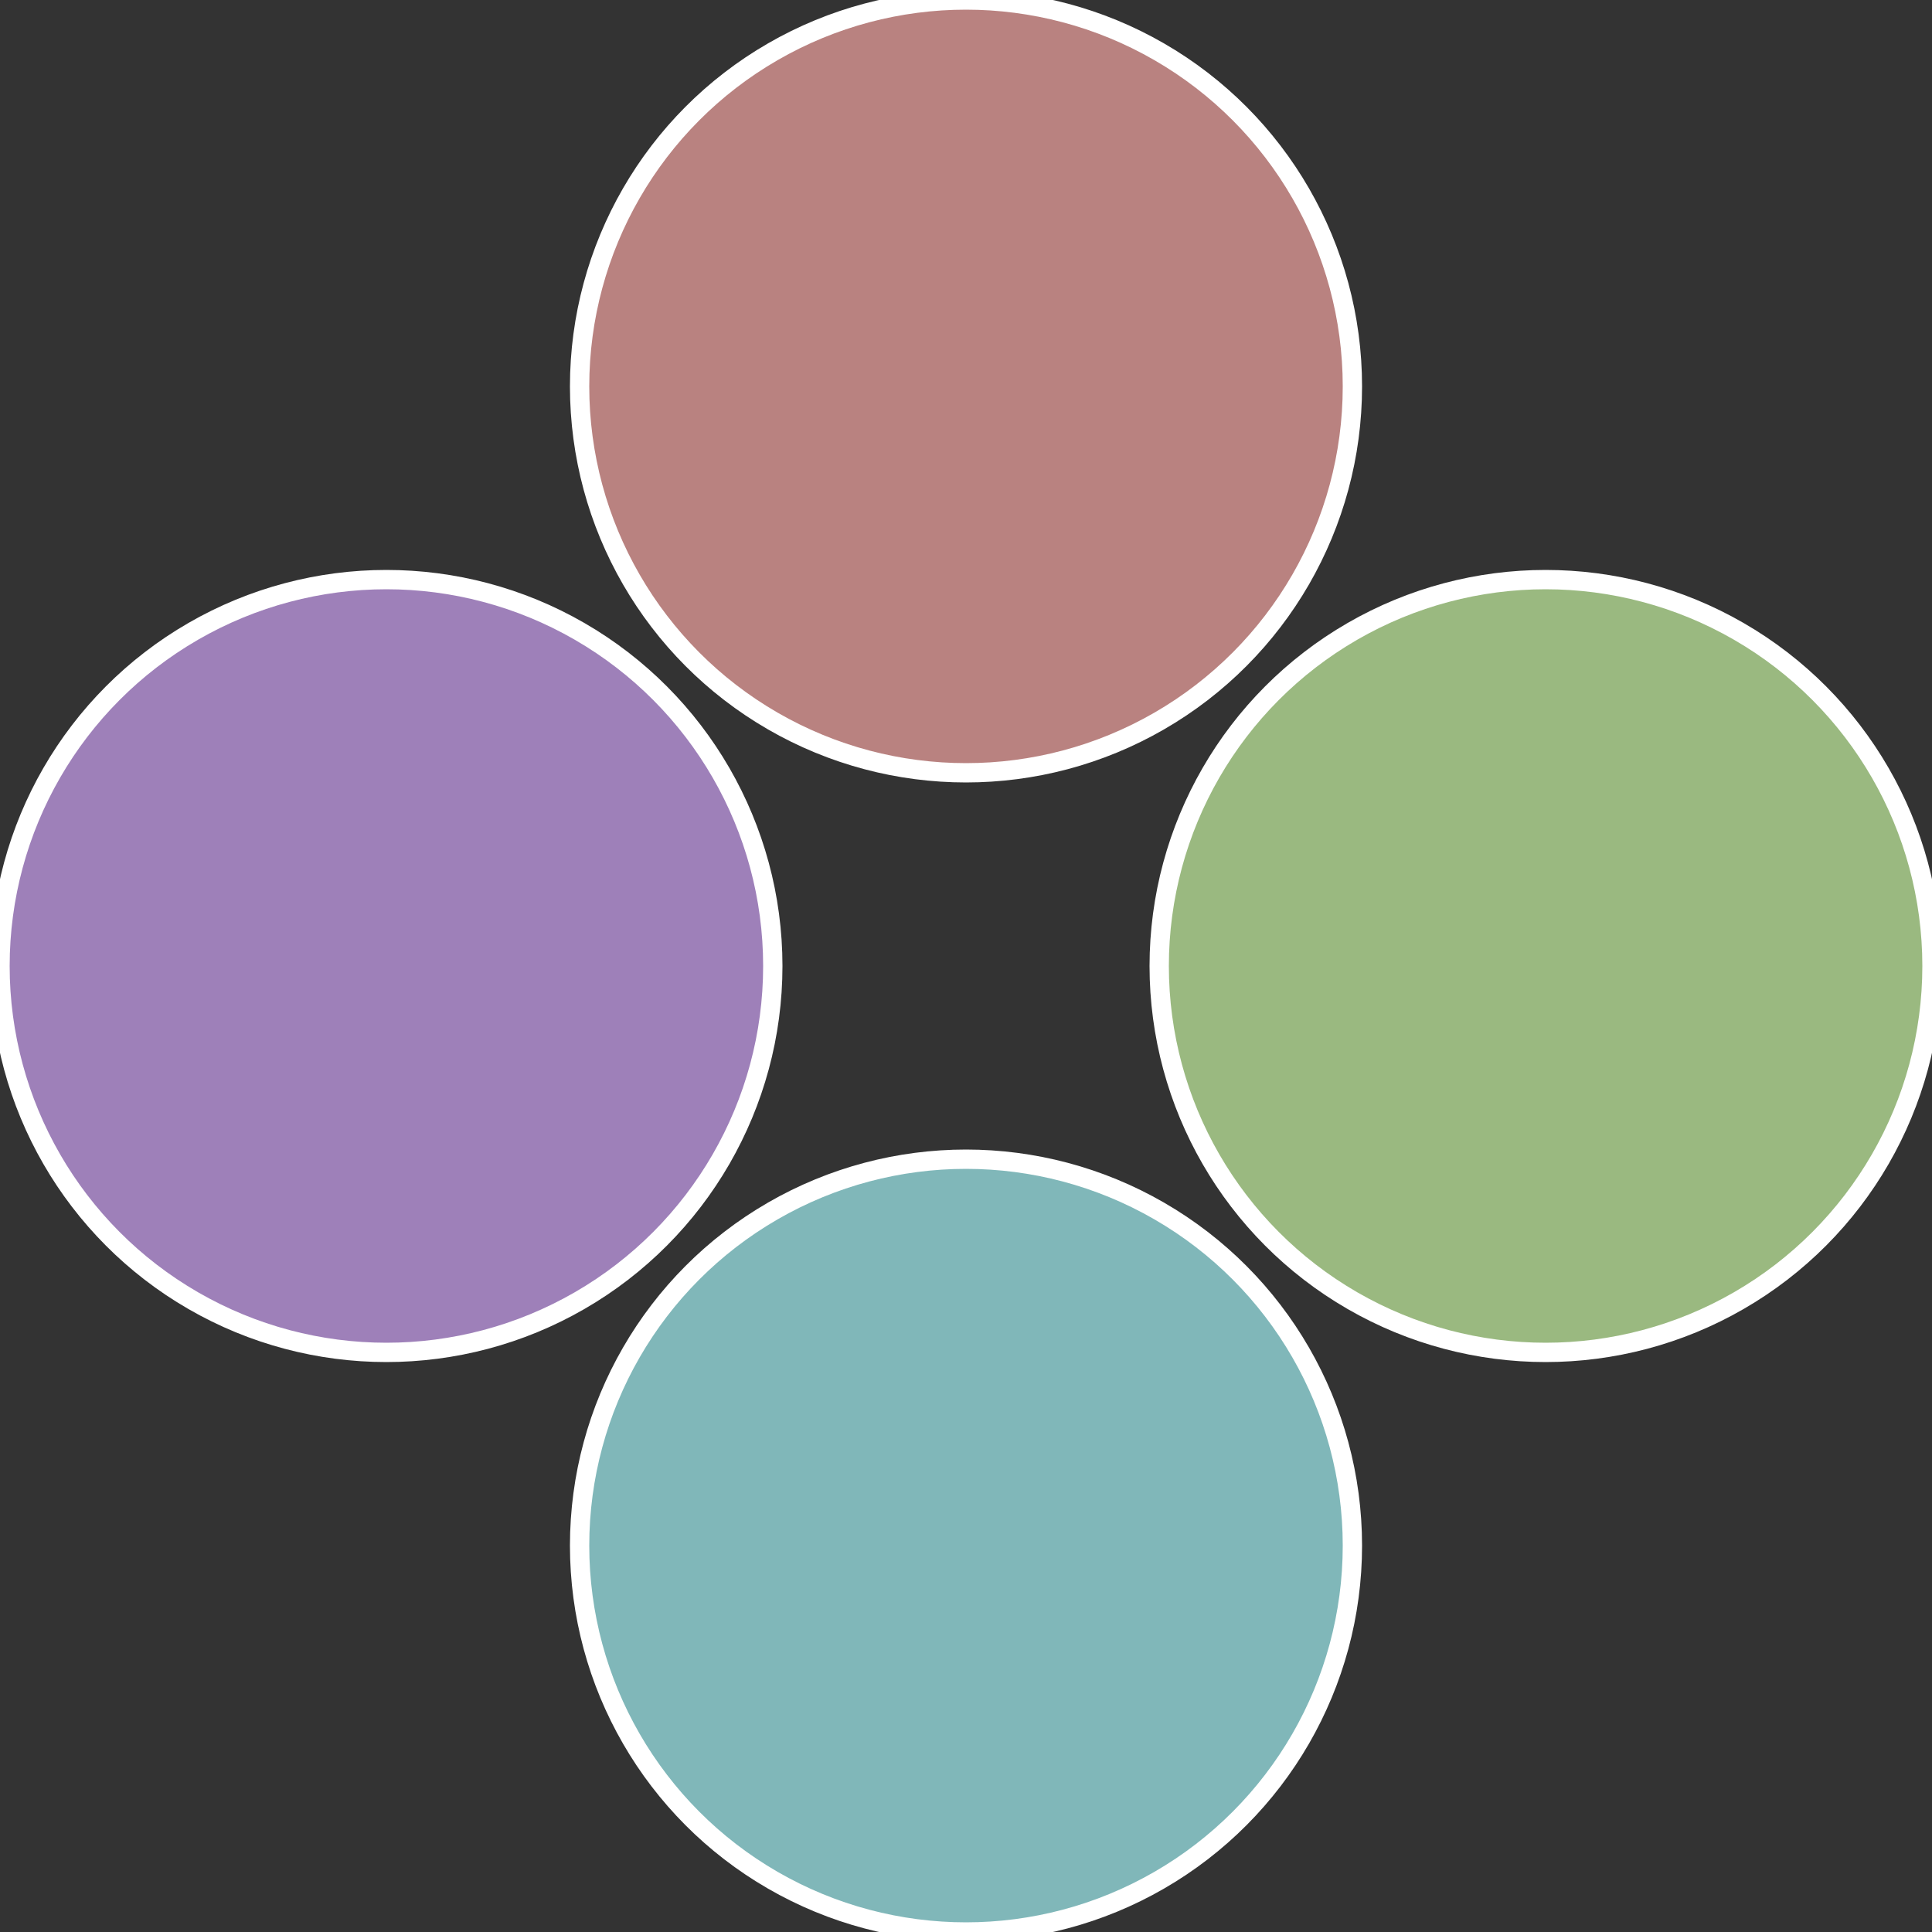
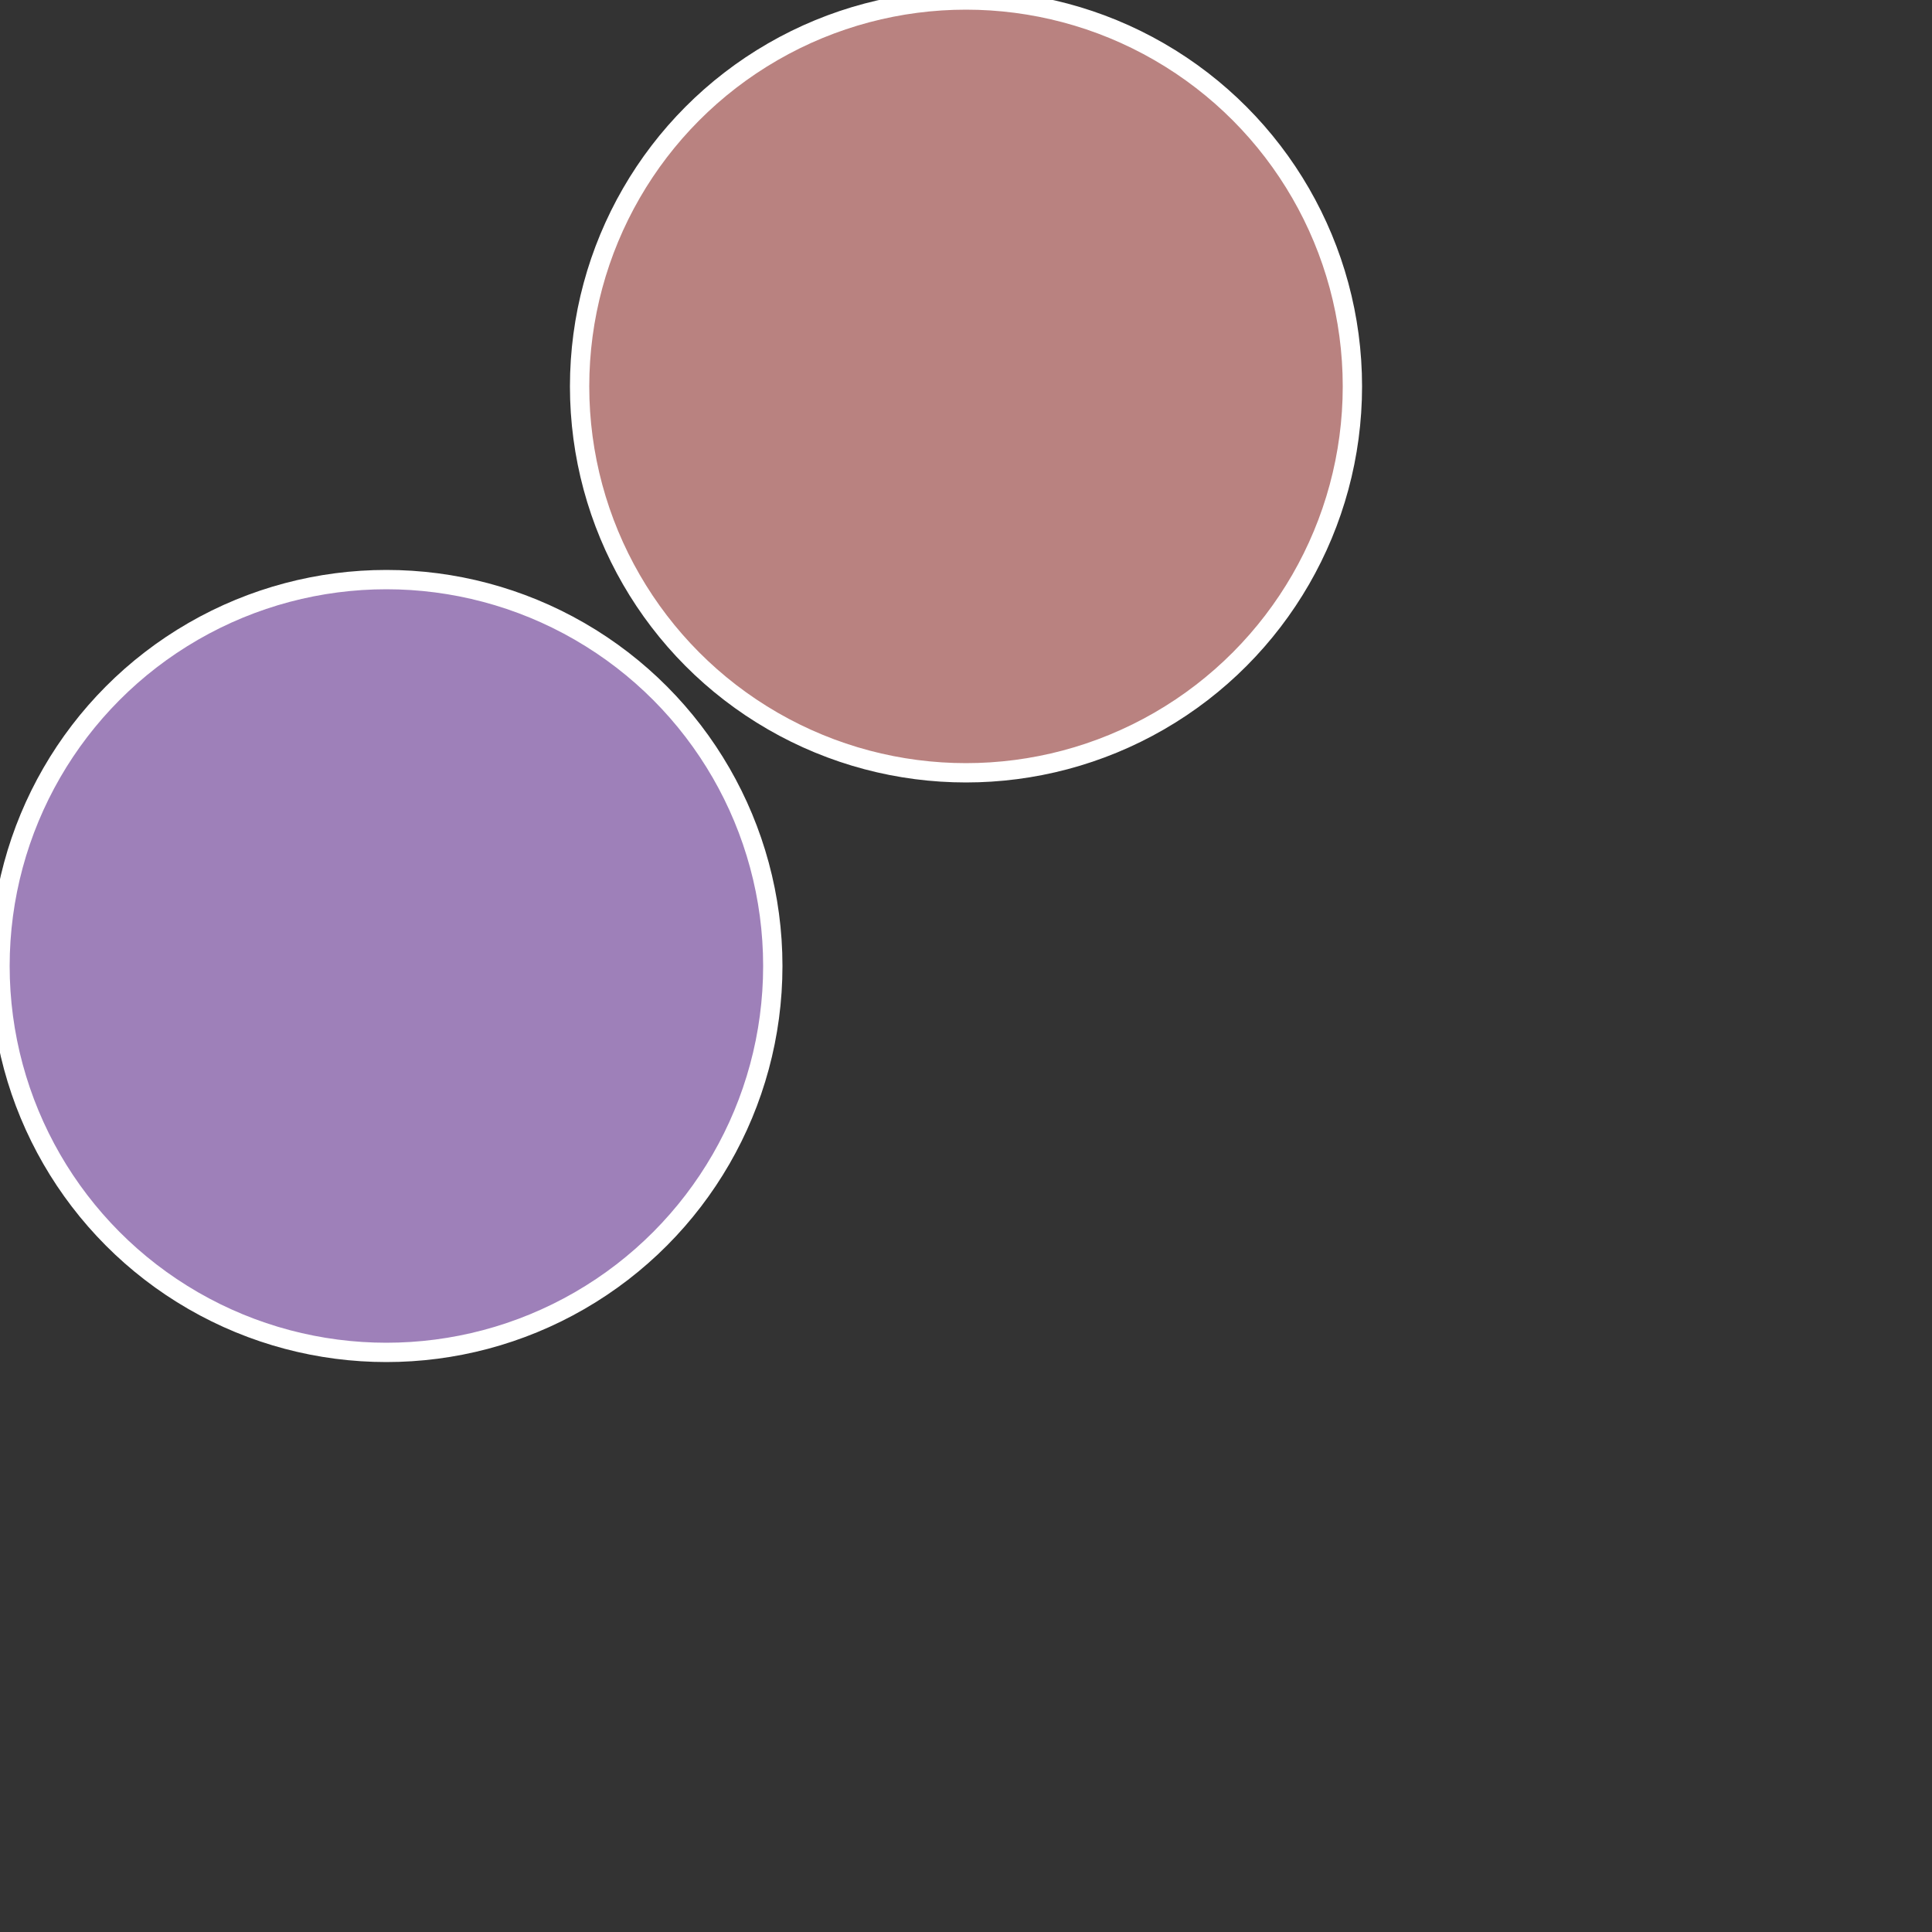
<svg xmlns="http://www.w3.org/2000/svg" width="500" height="500" viewBox="-1 -1 2 2">
  <rect x="-1" y="-1" width="2" height="2" fill="#333333" stroke="none" />
-   <circle cx="0.6" cy="0" r="0.4" fill="#9ab980" stroke="#fff" stroke-width="1%" />
-   <circle cx="3.6739403974421E-17" cy="0.6" r="0.4" fill="#80b7b9" stroke="#fff" stroke-width="1%" />
  <circle cx="-0.6" cy="7.3478807948841E-17" r="0.4" fill="#9e80b9" stroke="#fff" stroke-width="1%" />
  <circle cx="-1.1021821192326E-16" cy="-0.6" r="0.4" fill="#b98280" stroke="#fff" stroke-width="1%" />
</svg>